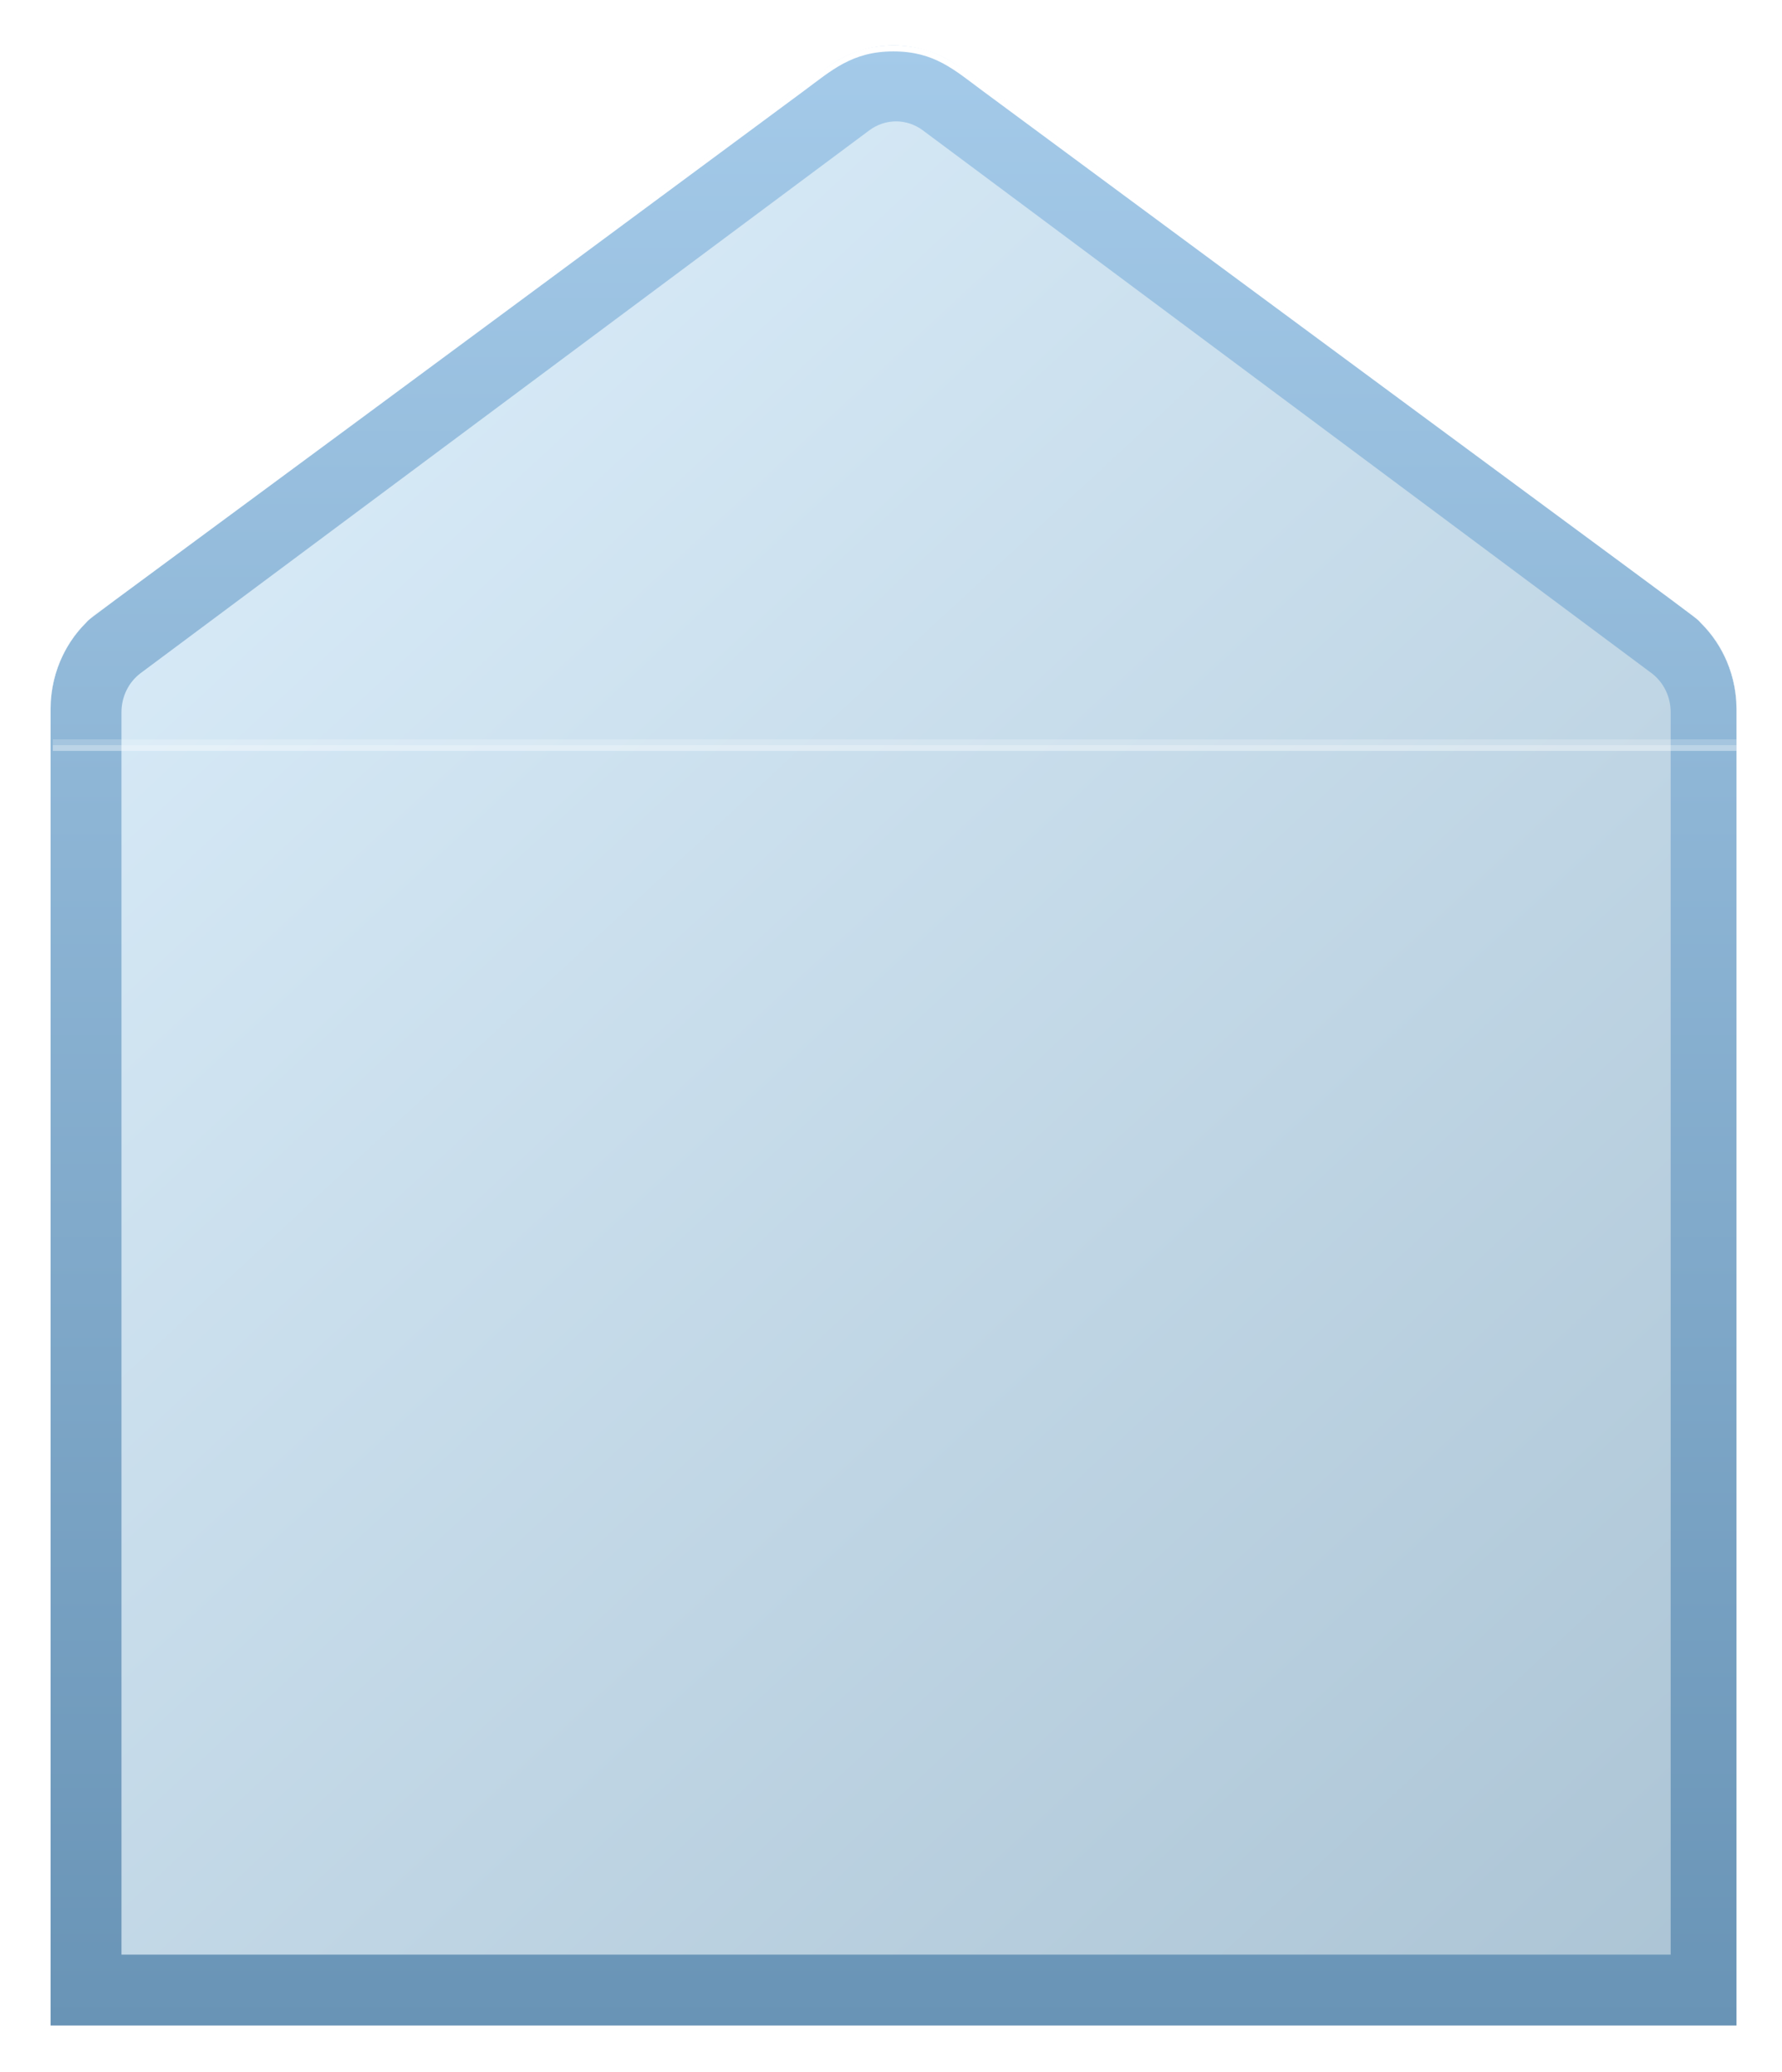
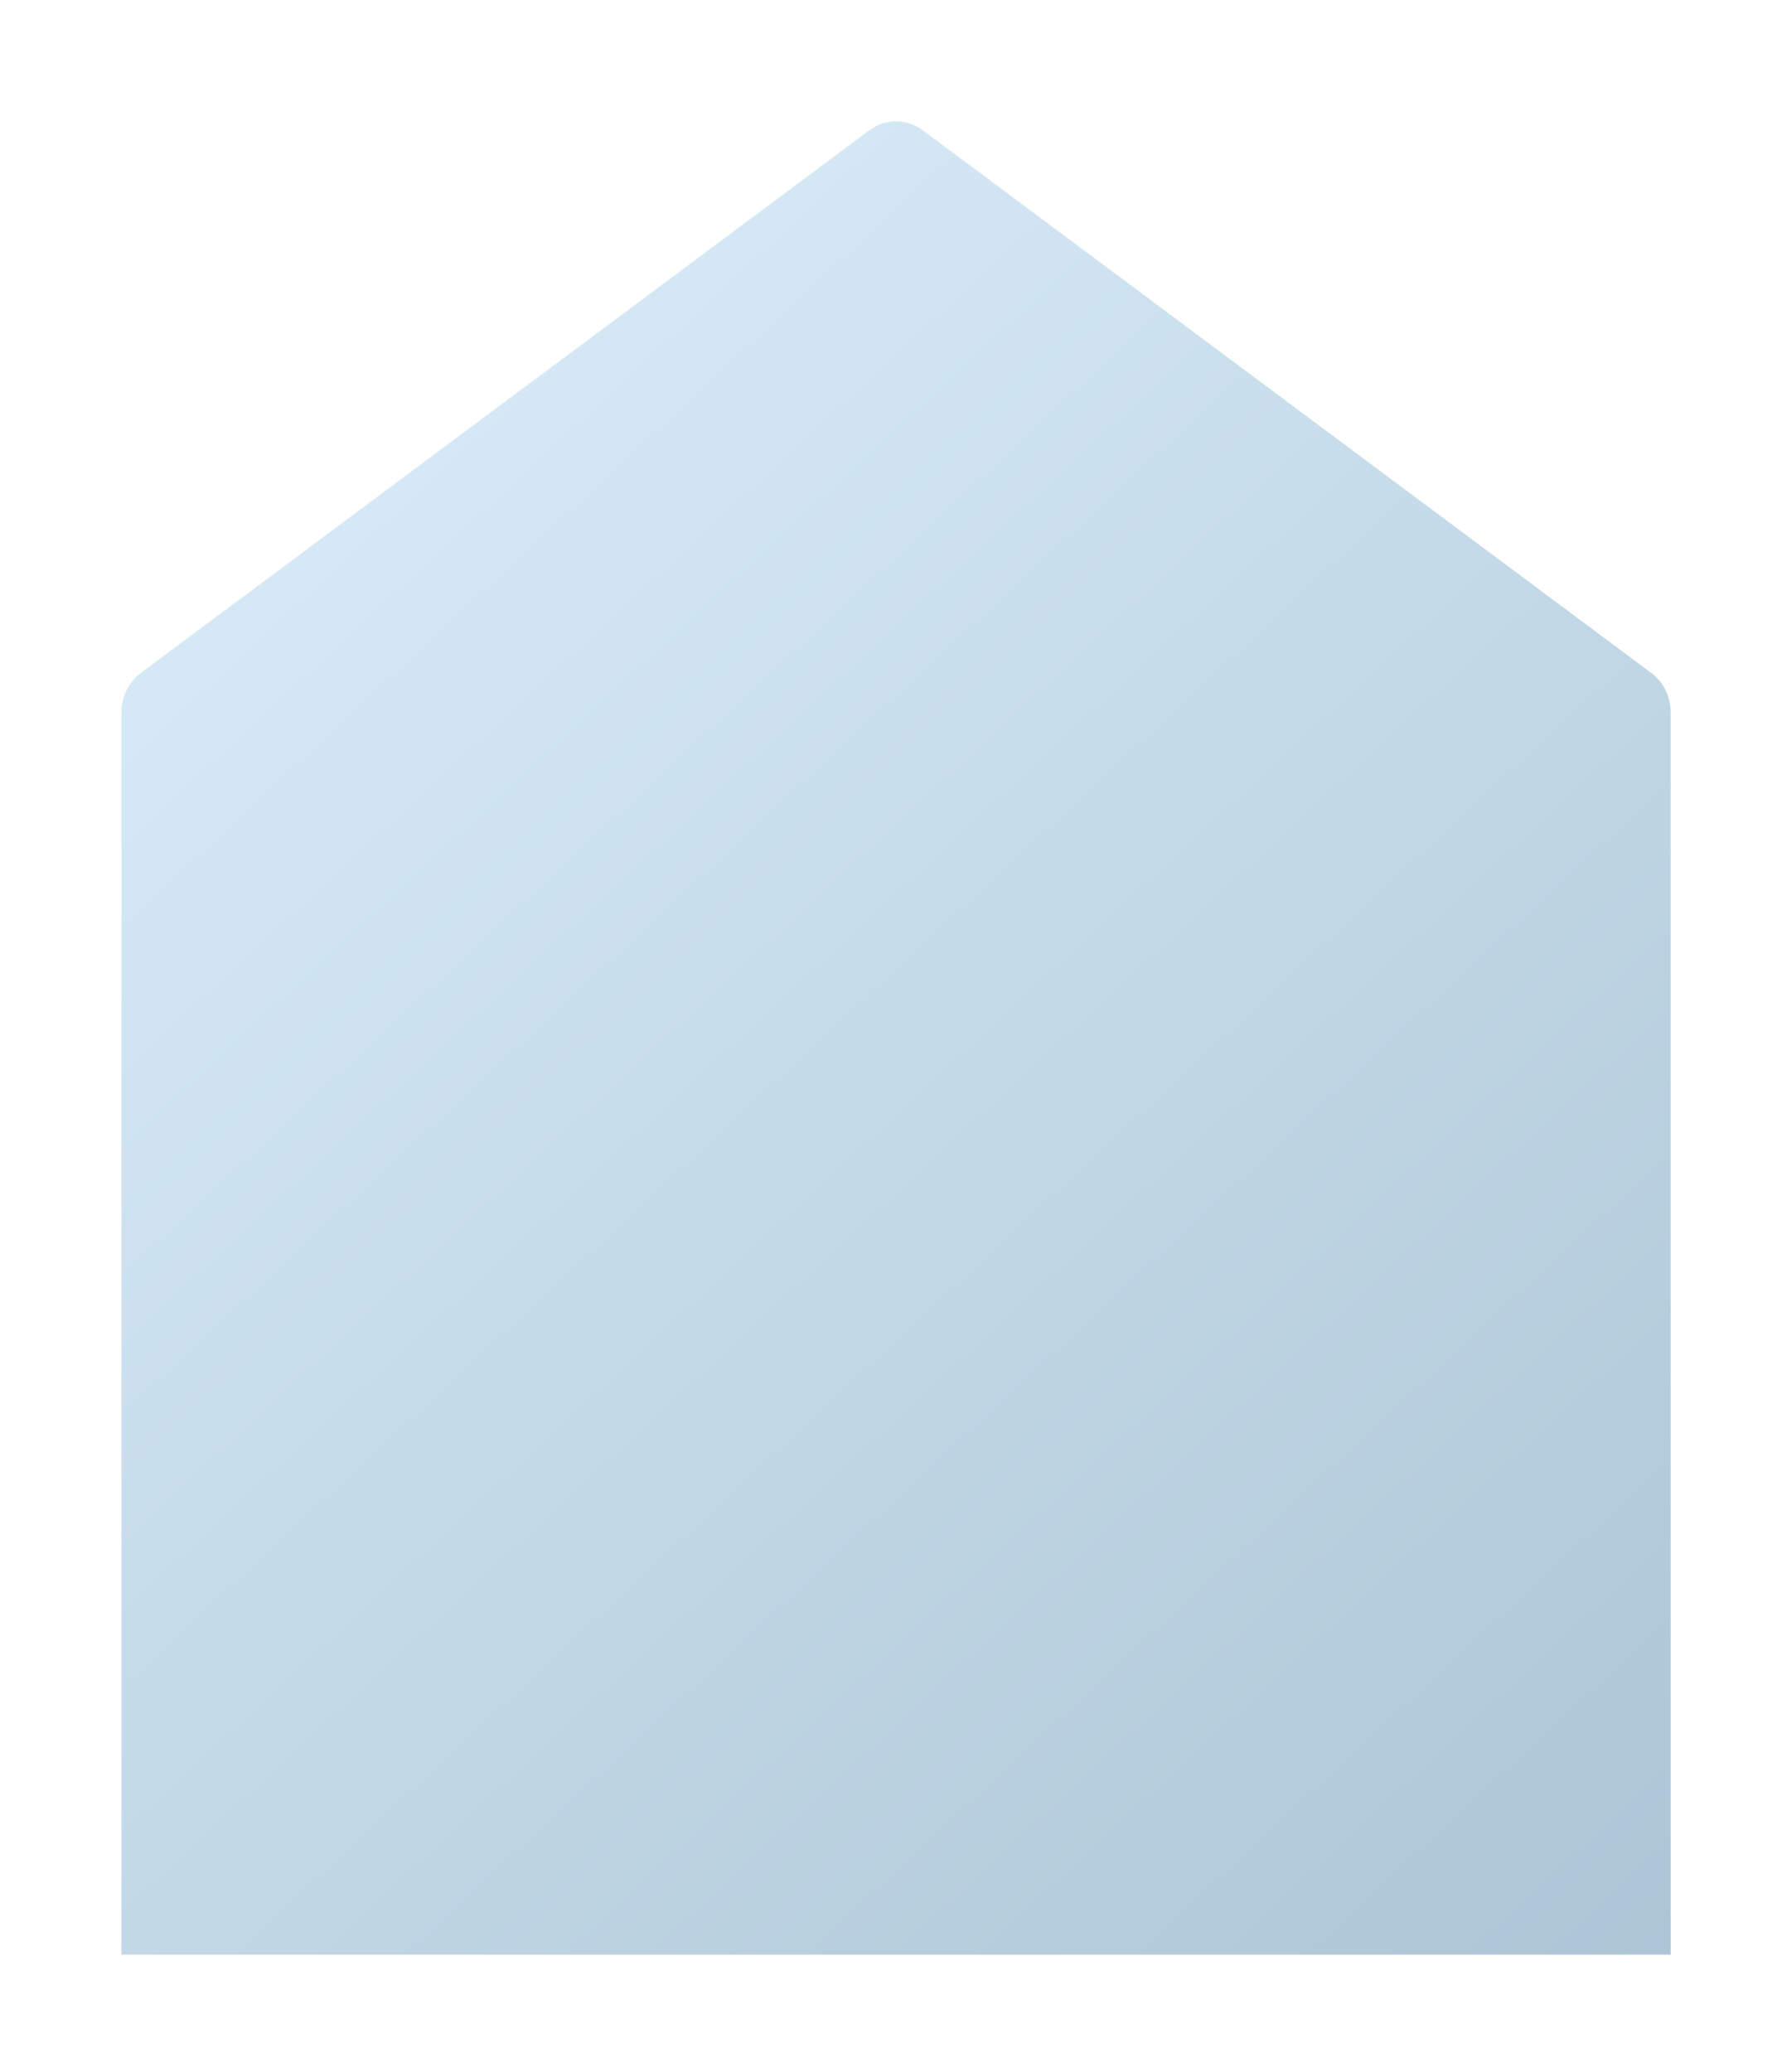
<svg xmlns="http://www.w3.org/2000/svg" width="314" height="365" viewBox="0 0 314 365" fill="none">
  <g filter="url(#filter0_d_3050_4404)">
-     <path d="M295.511 105.683L167.186 9.94C163.762 7.378 159.657 6 155.447 6C151.237 6 147.132 7.378 143.709 9.94L15.383 105.683C12.762 107.636 10.625 110.217 9.152 113.21C7.678 116.202 6.911 119.52 6.914 122.886V354.808H303.981V122.886C303.983 119.52 303.216 116.202 301.743 113.21C300.269 110.217 298.133 107.636 295.511 105.683Z" fill="url(#paint0_linear_3050_4404)" />
    <path d="M19.403 342.319V123.447C19.403 122.101 19.711 120.774 20.301 119.578C20.891 118.381 21.746 117.348 22.795 116.565L151.164 20.97C152.542 19.937 154.196 19.381 155.893 19.381C157.59 19.381 159.244 19.937 160.623 20.97L288.992 116.565C290.041 117.348 290.896 118.381 291.486 119.578C292.076 120.774 292.383 122.101 292.383 123.447V342.319H19.403Z" fill="url(#paint1_linear_3050_4404)" />
-     <path d="M6.914 122.808C6.904 119.979 7.444 117.177 8.5 114.571C9.557 111.964 11.109 109.607 13.063 107.639C14.671 105.994 8.765 110.451 139.23 13.184C144.095 9.557 147.866 6 155.447 6C163.029 6 166.894 9.599 171.664 13.184C302.142 110.423 296.21 105.966 297.831 107.639C299.788 109.616 301.342 111.983 302.398 114.599C303.455 117.216 303.993 120.026 303.98 122.864C303.966 120.038 303.403 117.244 302.326 114.649C301.248 112.055 299.678 109.714 297.71 107.766C296.034 106.079 305.818 113.586 171.11 13.985C166.164 10.33 162.664 7.054 155.407 7.054C148.15 7.054 144.501 10.428 139.69 13.985C4.846 113.797 14.82 106.037 13.104 107.766C11.156 109.714 9.604 112.049 8.541 114.633C7.477 117.217 6.924 119.997 6.914 122.808Z" fill="white" />
-     <path opacity="0.4" d="M303.981 129.262H7.309V130.273H303.981V129.262Z" fill="white" />
-     <path opacity="0.2" d="M303.981 128.252H7.309V129.262H303.981V128.252Z" fill="white" />
  </g>
  <defs>
    <filter id="filter0_d_3050_4404" x="0.914" y="0" width="313.067" height="364.808" filterUnits="userSpaceOnUse" color-interpolation-filters="sRGB">
      <feFlood flood-opacity="0" result="BackgroundImageFix" />
      <feColorMatrix in="SourceAlpha" type="matrix" values="0 0 0 0 0 0 0 0 0 0 0 0 0 0 0 0 0 0 127 0" result="hardAlpha" />
      <feOffset dx="2" dy="2" />
      <feGaussianBlur stdDeviation="4" />
      <feComposite in2="hardAlpha" operator="out" />
      <feColorMatrix type="matrix" values="0 0 0 0 0 0 0 0 0 0 0 0 0 0 0 0 0 0 0.16 0" />
      <feBlend mode="normal" in2="BackgroundImageFix" result="effect1_dropShadow_3050_4404" />
      <feBlend mode="normal" in="SourceGraphic" in2="effect1_dropShadow_3050_4404" result="shape" />
    </filter>
    <linearGradient id="paint0_linear_3050_4404" x1="155.447" y1="6" x2="155.447" y2="354.808" gradientUnits="userSpaceOnUse">
      <stop stop-color="#A4CAE9" />
      <stop offset="1" stop-color="#6994B6" />
    </linearGradient>
    <linearGradient id="paint1_linear_3050_4404" x1="19.403" y1="100.116" x2="299.79" y2="402.573" gradientUnits="userSpaceOnUse">
      <stop stop-color="#D7EAF7" />
      <stop offset="1" stop-color="#A7C0D1" />
    </linearGradient>
  </defs>
</svg>